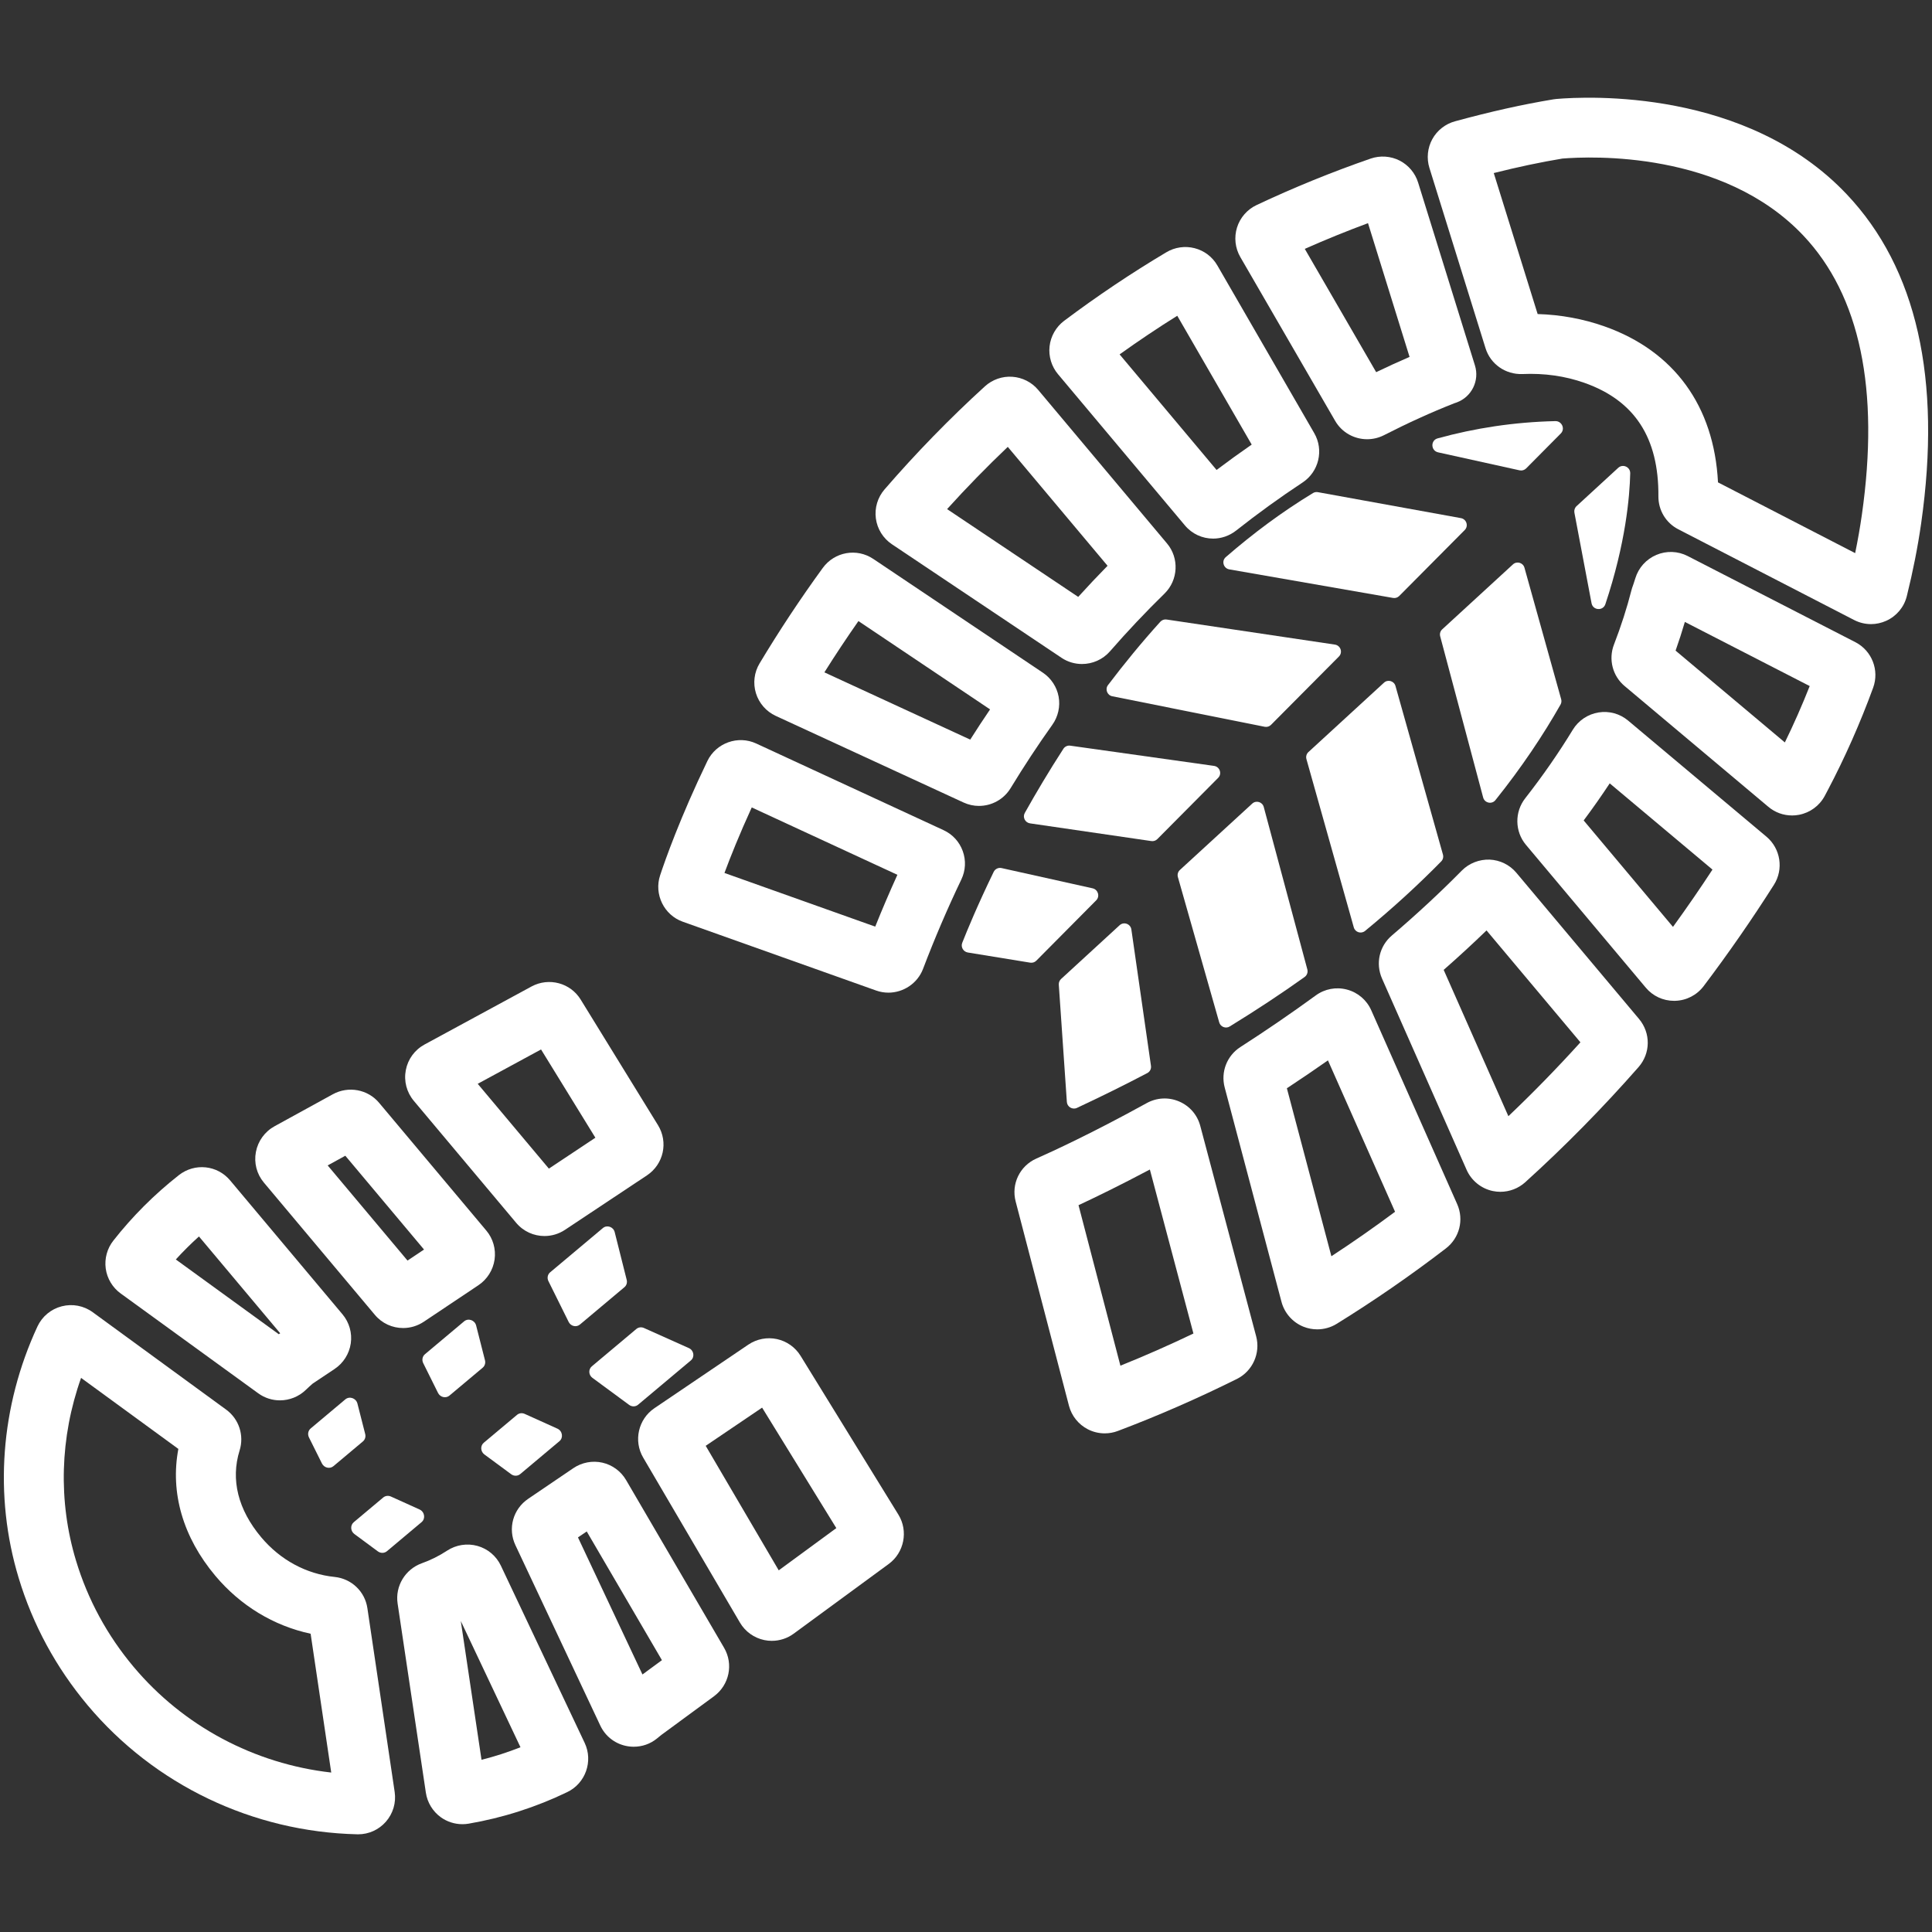
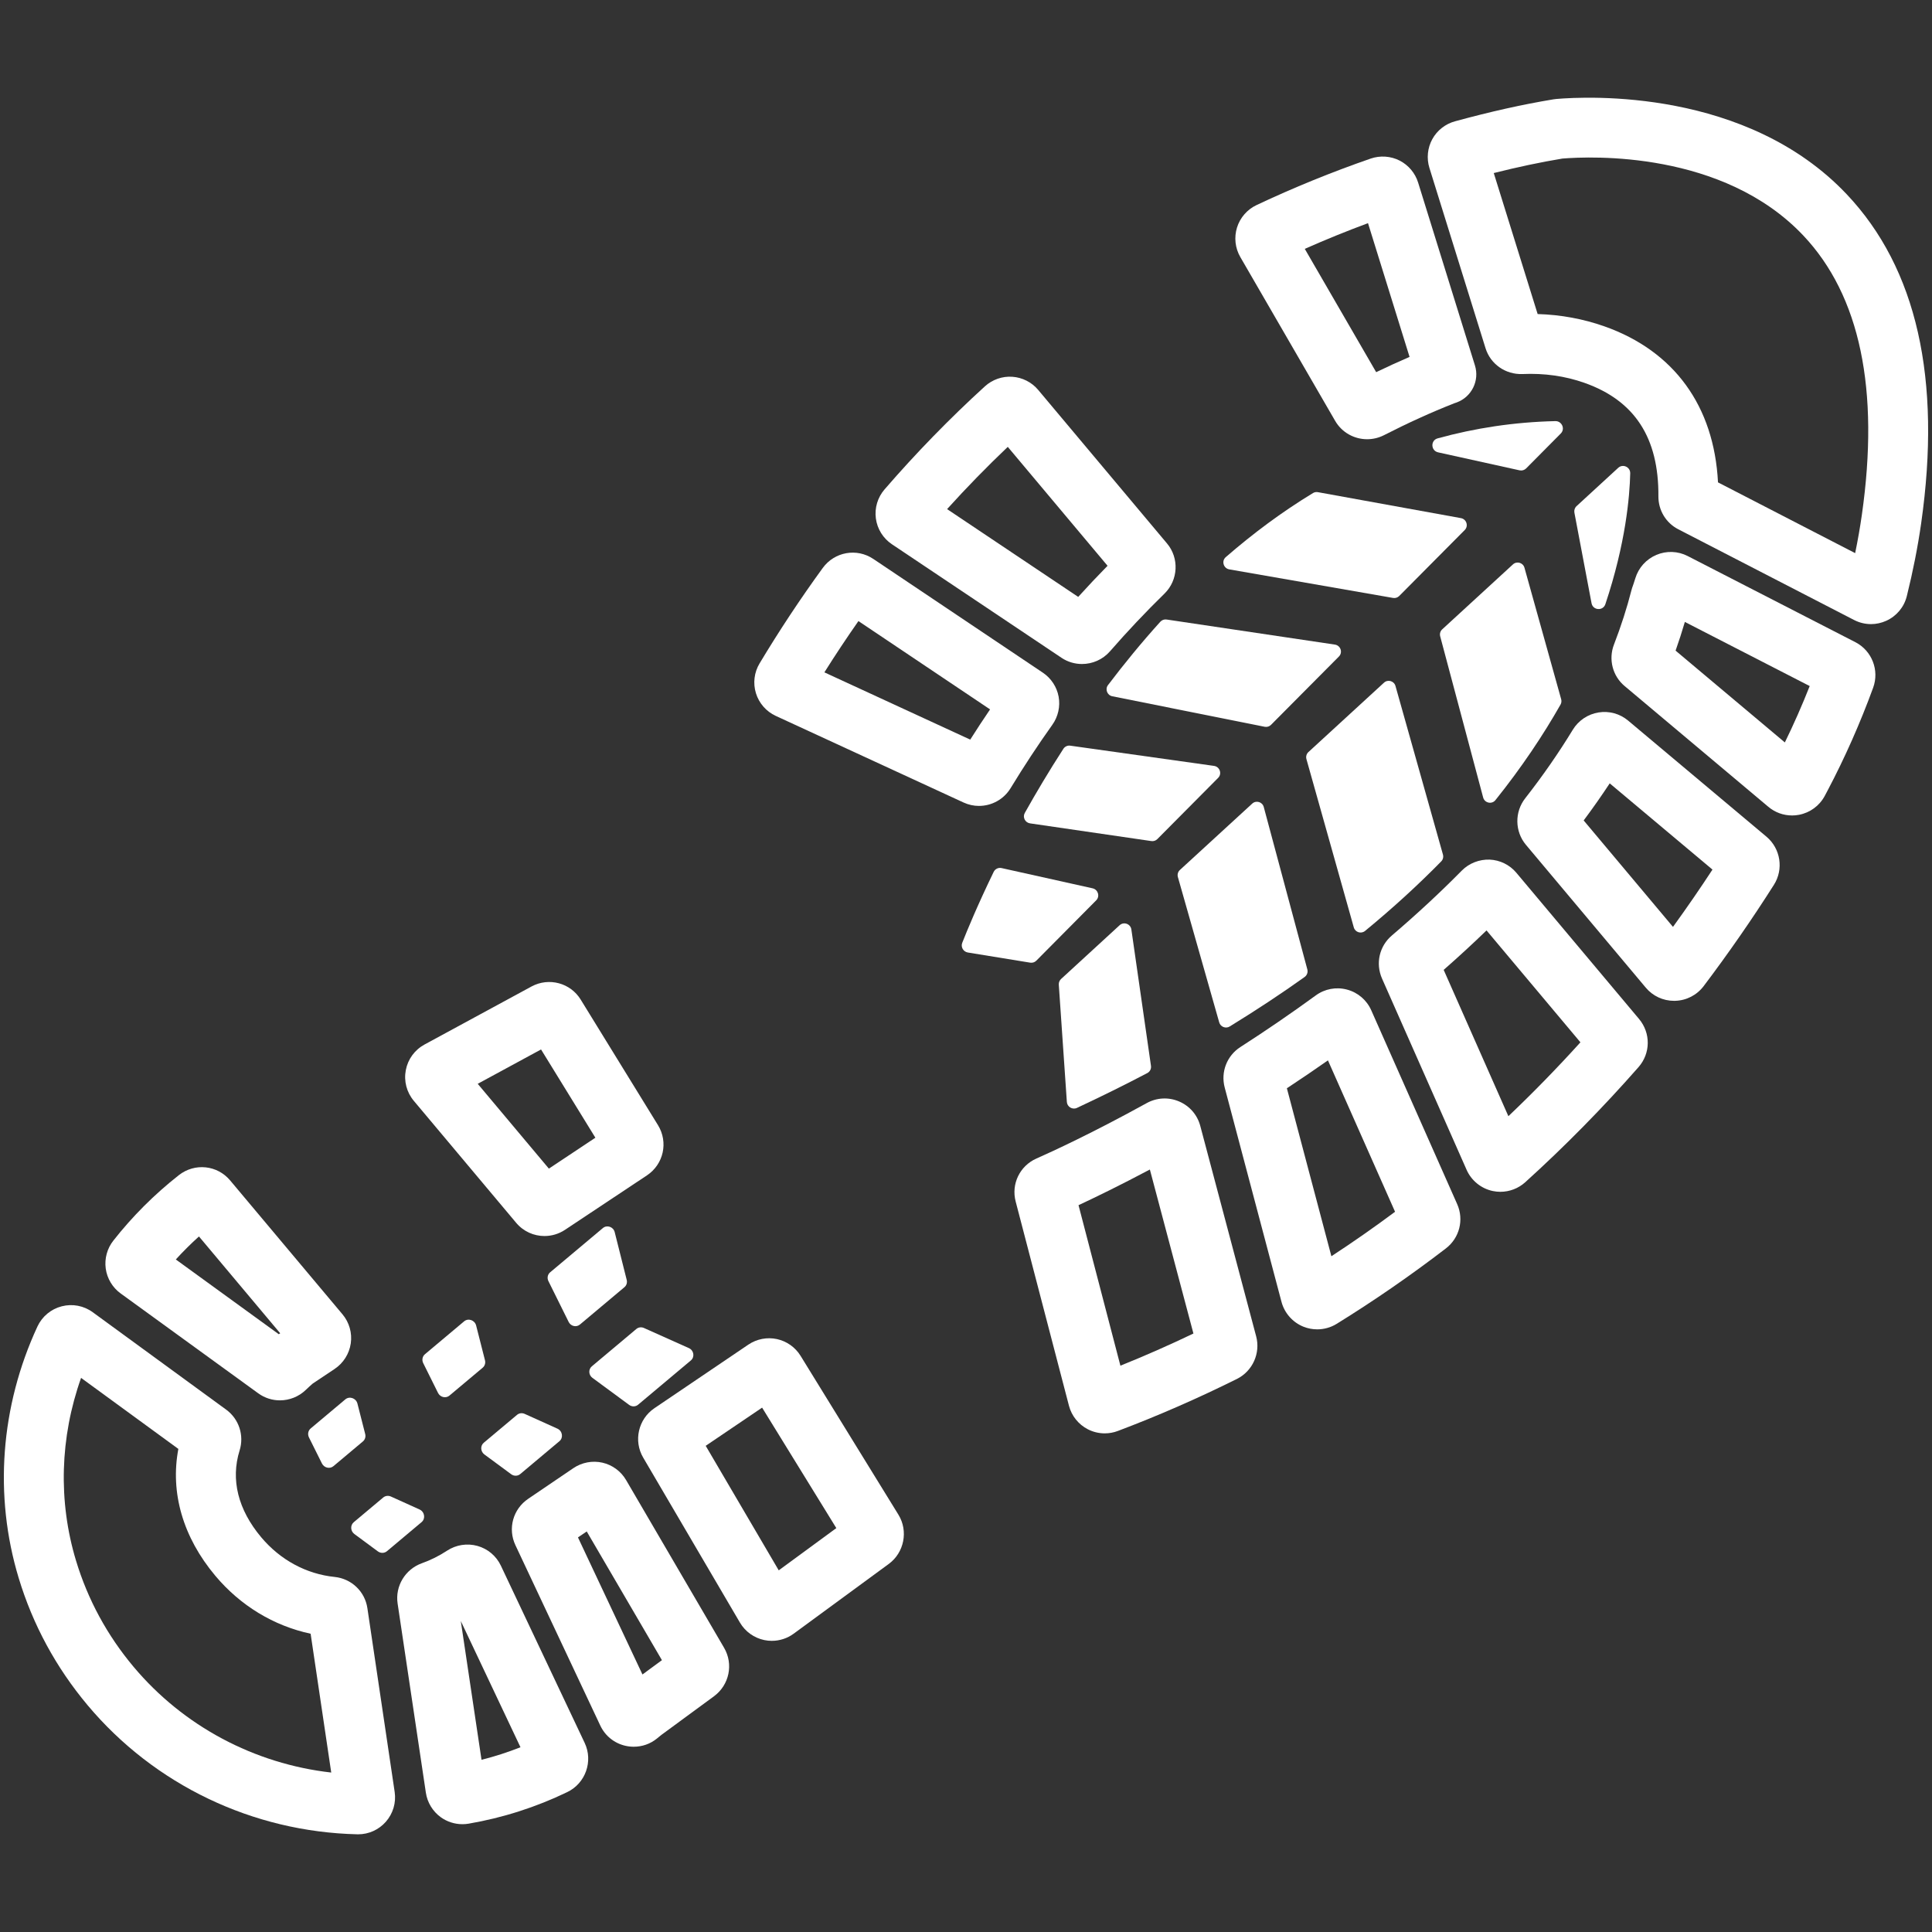
<svg xmlns="http://www.w3.org/2000/svg" id="a" viewBox="0 0 250 250">
  <rect x="0" y="0" width="250" height="250" fill="#333333" stroke="none" />
  <path d="M126.683,104.285c-.671,0-1.35-.141-1.995-.439l-24.303-11.209c-1.233-.57-2.169-1.639-2.567-2.935-.398-1.294-.226-2.701.473-3.861,2.54-4.231,5.291-8.387,8.176-12.351,1.525-2.09,4.397-2.602,6.538-1.165l21.946,14.723c1.062.71,1.806,1.842,2.036,3.103.23,1.263-.067,2.588-.815,3.635-1.871,2.626-3.687,5.384-5.396,8.195,0,.001-.001.001-.001.001-.895,1.471-2.467,2.302-4.091,2.302ZM106.675,87.002l18.873,8.704c.836-1.321,1.694-2.627,2.567-3.911l-17.034-11.428c-1.517,2.166-2.99,4.384-4.405,6.634Z" style="stroke:none;fill:white;" />
  <path d="M140.008,85.922c-.913,0-1.832-.259-2.636-.794l-21.958-14.702c-1.139-.763-1.896-1.978-2.077-3.336-.182-1.357.229-2.73,1.126-3.765,4.069-4.705,8.437-9.191,12.98-13.33.965-.877,2.259-1.334,3.557-1.24,1.292.088,2.509.706,3.338,1.696l16.674,19.873c1.594,1.89,1.456,4.74-.321,6.481-2.432,2.375-4.806,4.889-7.06,7.475-.001.001-.002.002-.003.003-.94,1.075-2.274,1.639-3.62,1.639ZM122.553,65.878l16.967,11.36c1.24-1.369,2.509-2.714,3.797-4.026l-12.911-15.387c-2.701,2.568-5.329,5.263-7.853,8.053Z" style="stroke:none;fill:white;" />
  <path d="M176.904,56.836c-1.657,0-3.255-.857-4.134-2.373l-12.271-21.196c-.672-1.157-.828-2.554-.428-3.832.4-1.278,1.326-2.337,2.539-2.904,4.753-2.243,9.723-4.267,14.759-6.012,1.231-.421,2.588-.326,3.736.257,1.145.582,2.02,1.62,2.399,2.846l7.354,23.668c.611,1.965-.421,4.065-2.349,4.782-.113.042-.228.081-.343.118-2.973,1.17-6.017,2.555-9.075,4.121-.701.356-1.45.525-2.186.525ZM168.839,32.204l9.237,15.954c1.447-.698,2.89-1.358,4.32-1.975l-5.377-17.306c-2.764,1.025-5.5,2.138-8.18,3.326Z" style="stroke:none;fill:white;" />
  <path d="M216.62,129.507c-1.418,0-2.745-.618-3.657-1.706l-15.51-18.484c-1.444-1.719-1.481-4.254-.087-6.024,2.262-2.892,4.333-5.875,6.15-8.858.731-1.2,1.944-2.018,3.327-2.244,1.377-.225,2.776.16,3.841,1.058l17.901,15.023c1.829,1.54,2.239,4.213.959,6.223-2.813,4.435-5.871,8.845-9.086,13.101-.887,1.176-2.242,1.873-3.715,1.909-.042.001-.083.002-.124.002ZM204.926,106.165l11.557,13.774c1.768-2.439,3.477-4.918,5.11-7.414l-13.296-11.158c-1.063,1.611-2.189,3.215-3.371,4.799Z" style="stroke:none;fill:white;" />
-   <path d="M156.971,69.694c-1.363,0-2.708-.585-3.651-1.715l-16.417-19.562c-.837-.998-1.234-2.313-1.088-3.609.147-1.3.83-2.499,1.874-3.288,4.28-3.213,8.733-6.199,13.245-8.882,1.077-.647,2.412-.843,3.645-.524,1.25.321,2.295,1.112,2.942,2.227l12.544,21.712c1.262,2.18.6,4.984-1.509,6.38-2.926,1.93-5.818,4.022-8.601,6.22-.892.701-1.944,1.042-2.984,1.042ZM144.876,45.859l12.549,14.954c1.493-1.128,3.011-2.225,4.543-3.284l-9.631-16.669c-2.525,1.578-5.02,3.25-7.461,5Z" style="stroke:none;fill:white;" />
  <path d="M231.888,105.52c-1.114,0-2.196-.389-3.065-1.12l-18.599-15.627c-1.558-1.299-2.115-3.463-1.374-5.376.911-2.361,1.671-4.721,2.255-7.008.021-.083.067-.241.093-.323.022-.066.045-.131.07-.196.043-.115.173-.484.345-1.047h0c.415-1.363,1.407-2.463,2.721-3.02,1.309-.555,2.783-.501,4.044.145l21.703,11.149c2.142,1.1,3.131,3.634,2.302,5.895-1.669,4.569-3.651,9.044-5.889,13.294l-.373.704c-.687,1.28-1.9,2.171-3.327,2.445-.302.058-.606.087-.907.087ZM216.82,84.191l14.139,11.879c1.162-2.376,2.237-4.815,3.216-7.294l-16.155-8.298c-.36,1.232-.761,2.471-1.2,3.713Z" style="stroke:none;fill:white;" />
-   <path d="M114.953,128.448c-.527,0-1.06-.088-1.58-.273l-25.024-8.906c-2.427-.859-3.744-3.552-2.93-6.002.661-2.001,2.585-7.462,6.114-14.789,1.129-2.345,3.966-3.365,6.323-2.267l24.238,11.21c1.167.539,2.05,1.502,2.487,2.712.436,1.21.37,2.515-.186,3.676-1.787,3.731-3.453,7.619-4.953,11.56v.001c-.722,1.896-2.558,3.079-4.488,3.079ZM93.745,112.961l19.509,6.944c.909-2.265,1.868-4.506,2.869-6.706l-18.848-8.717c-1.603,3.506-2.76,6.408-3.531,8.479Z" style="stroke:none;fill:white;" />
  <path d="M142.955,185.477c-.756,0-1.511-.179-2.197-.533-1.204-.622-2.092-1.73-2.434-3.038l-6.895-26.421c-.601-2.268.526-4.617,2.683-5.572,1.938-.857,7.204-3.27,14.271-7.172,1.296-.715,2.823-.796,4.189-.214,1.362.58,2.361,1.732,2.741,3.159l7.233,27.232c.584,2.183-.459,4.5-2.48,5.511-5.082,2.527-10.269,4.794-15.426,6.74-.542.205-1.114.307-1.685.307ZM139.56,155.95l5.42,20.769c3.161-1.272,6.323-2.664,9.449-4.162l-5.637-21.222c-3.879,2.059-7.063,3.604-9.232,4.615ZM155.054,174.912c.001.003.002.007.003.009-.001-.003-.001-.005-.002-.008l-.001-.002Z" style="stroke:none;fill:white;" />
  <path d="M242.101,80.759c-.748,0-1.494-.177-2.181-.531l-22.749-11.738c-1.599-.822-2.587-2.457-2.575-4.264.056-7.589-3.076-12.393-9.573-14.687-2.498-.883-5.2-1.266-8.03-1.138-2.172.079-4.128-1.281-4.766-3.343l-7.263-23.334c-.383-1.232-.247-2.586.375-3.718.621-1.131,1.69-1.972,2.935-2.309,4.674-1.273,8.721-2.176,12.73-2.841.102-.017.285-.041.388-.05,4-.341,24.627-1.363,37.583,12.344,9.05,9.573,12.287,23.896,9.621,42.573-.432,3.028-1.056,6.194-1.854,9.411-.354,1.425-1.325,2.589-2.663,3.196-.633.287-1.306.43-1.978.43ZM222.307,62.418l17.75,9.158c.346-1.686.636-3.341.866-4.95,2.315-16.22-.235-28.384-7.58-36.153-10.392-10.993-27.518-10.253-31.172-9.955-2.833.473-5.714,1.08-8.879,1.875l5.679,18.245c2.998.09,5.894.623,8.635,1.591,9.027,3.187,14.196,10.319,14.702,20.188Z" style="stroke:none;fill:white;" />
  <path d="M170.447,172.017c-.599,0-1.199-.111-1.767-.337-1.401-.558-2.467-1.761-2.853-3.216l-7.351-27.741c-.533-2.005.282-4.11,2.028-5.235,3.334-2.143,6.613-4.388,9.75-6.675,1.168-.856,2.647-1.136,4.051-.76,1.402.373,2.543,1.347,3.132,2.673l11.121,25.085c.898,2.023.301,4.377-1.453,5.728-4.553,3.496-9.31,6.781-14.144,9.768-.761.47-1.636.711-2.515.711ZM166.521,140.821l5.76,21.735c2.796-1.826,5.551-3.751,8.239-5.754l-8.685-19.591c-1.745,1.224-3.52,2.431-5.313,3.61Z" style="stroke:none;fill:white;" />
  <path d="M194.149,154.22c-.329,0-.66-.034-.988-.103-1.499-.317-2.763-1.342-3.382-2.741l-10.948-24.755c-.858-1.96-.343-4.193,1.277-5.569,3.219-2.748,6.265-5.574,9.046-8.394.002-.002.004-.004.005-.006.946-.956,2.271-1.462,3.599-1.417,1.337.055,2.596.674,3.455,1.698l15.881,18.924c1.526,1.826,1.496,4.441-.066,6.225-4.63,5.272-9.562,10.283-14.662,14.899-.883.802-2.038,1.239-3.218,1.239ZM186.811,125.501l8.373,18.934c3.205-3.046,6.325-6.245,9.323-9.56l-12.151-14.479c-1.771,1.714-3.625,3.422-5.545,5.106Z" style="stroke:none;fill:white;" />
  <path d="M82.013,226.027c-.362,0-.729-.041-1.092-.124-1.437-.331-2.62-1.287-3.245-2.62l-10.98-23.337c-1.012-2.145-.315-4.672,1.66-6.007l5.837-3.961c1.102-.746,2.47-1.003,3.76-.71,1.282.292,2.397,1.111,3.059,2.245l12.682,21.708c1.239,2.116.678,4.812-1.302,6.273l-6.8,4.995c-.201.168-.405.333-.61.495-.839.678-1.887,1.042-2.968,1.042ZM74.789,198.94l8.345,17.736,2.519-1.85-9.73-16.656-1.134.769Z" style="stroke:none;fill:white;" />
  <path d="M59.84,236.05c-1,0-1.991-.314-2.808-.905-1.035-.749-1.737-1.904-1.925-3.167l-3.656-24.481c-.341-2.248.982-4.445,3.145-5.216,1.122-.398,2.216-.944,3.255-1.625,1.167-.764,2.604-.988,3.945-.611,1.325.373,2.424,1.301,3.013,2.545l10.848,22.941c.001.002.002.005.003.007,1.117,2.372.104,5.225-2.257,6.358-4.048,1.954-8.346,3.33-12.768,4.087-.264.045-.529.067-.795.067ZM59.627,209.762l2.681,17.954c1.713-.43,3.396-.972,5.042-1.623l-7.722-16.331Z" style="stroke:none;fill:white;" />
  <path d="M99.867,212.325c-.32,0-.642-.032-.96-.098-1.321-.273-2.471-1.095-3.155-2.257l-12.528-21.364c-1.266-2.163-.633-4.961,1.439-6.373l12.178-8.243c1.086-.731,2.428-.988,3.695-.713,1.263.273,2.376,1.061,3.054,2.161l12.668,20.565c.001.001.001.002.002.004,1.293,2.104.744,4.898-1.249,6.361l-12.309,9.03c-.827.607-1.823.927-2.834.927ZM91.318,187.087l9.45,16.115,7.452-5.466-9.603-15.589-7.299,4.941Z" style="stroke:none;fill:white;" />
-   <path d="M52.162,171.847c-1.375,0-2.727-.59-3.664-1.717l-14.357-17.11c-.922-1.101-1.295-2.54-1.028-3.951.27-1.427,1.157-2.645,2.433-3.342l7.528-4.133c2.012-1.099,4.526-.631,5.982,1.11l13.878,16.539c.867,1.03,1.256,2.396,1.065,3.74-.194,1.358-.962,2.574-2.107,3.335l-7.045,4.71c-.825.552-1.759.819-2.684.819ZM42.401,150.806l10.332,12.312,2.135-1.428-10.184-12.138-2.283,1.254Z" style="stroke:none;fill:white;" />
  <path d="M70.458,159.942c-1.369,0-2.72-.586-3.659-1.701l-13.255-15.797c-.929-1.111-1.303-2.557-1.032-3.972.272-1.418,1.156-2.626,2.426-3.314l13.847-7.511c2.25-1.211,5.038-.458,6.36,1.705l10,16.245c1.355,2.208.726,5.057-1.428,6.494l-10.608,7.049c-.001.001-.003.002-.004.002-.812.538-1.734.799-2.647.799ZM61.817,140.245l9.208,10.974,6.017-3.999-7.031-11.421-8.194,4.445Z" style="stroke:none;fill:white;" />
  <path d="M46.345,237.358c-.038,0-.076,0-.114-.001-13.531-.313-26.248-6.398-34.888-16.695-4.093-4.881-7.095-10.42-8.924-16.465-3.226-10.651-2.365-22.212,2.426-32.549.615-1.312,1.761-2.26,3.151-2.615,1.39-.356,2.849-.076,4.004.769l17.276,12.612c1.648,1.207,2.339,3.33,1.725,5.285-1.169,3.761-.203,7.643,2.794,11.217,2.467,2.94,5.842,4.765,9.506,5.139,2.179.222,3.922,1.884,4.238,4.039l3.53,23.779c.001.001.001.003.001.005.206,1.397-.215,2.807-1.153,3.868-.91,1.028-2.207,1.612-3.572,1.612ZM10.492,178.298c-2.734,7.687-2.983,15.964-.654,23.655,1.524,5.037,4.028,9.656,7.444,13.728,6.446,7.683,15.622,12.556,25.579,13.685l-2.667-17.964c-4.769-1.018-9.087-3.63-12.337-7.504-4.189-4.993-5.847-10.748-4.778-16.41l-12.587-9.189Z" style="stroke:none;fill:white;" />
  <path d="M36.223,181.205c-.978,0-1.958-.298-2.798-.905l-17.818-12.932c-1.046-.758-1.748-1.93-1.925-3.214-.177-1.286.184-2.608.991-3.626,2.459-3.131,5.312-5.983,8.471-8.464,2.056-1.61,4.971-1.309,6.639.686l14.541,17.329c.872,1.041,1.26,2.408,1.066,3.752-.196,1.353-.962,2.562-2.102,3.319l-2.824,1.885c-.297.255-.595.53-.883.808-.001.001-.001.001-.002.002-.932.9-2.142,1.36-3.356,1.36ZM40.354,179.11l-.022.014c.007-.005.014-.009.022-.014ZM34.2,174.264c-.001.002-.003.004-.005.005.002-.001.003-.003.005-.005ZM22.751,162.975l13.324,9.671.182-.122-10.511-12.526c-1.048.942-2.048,1.937-2.996,2.977Z" style="stroke:none;fill:white;" />
  <path d="M82.57,181.768l6.827-5.729c.528-.443.393-1.305-.253-1.593l-5.823-2.608c-.33-.146-.707-.096-.976.129l-5.762,4.835c-.463.389-.426,1.122.074,1.489l4.758,3.503c.351.26.829.249,1.155-.024" style="stroke:none;fill:white;" />
  <path d="M67.32,190.743l5.07-4.254c.537-.45.393-1.329-.264-1.624l-4.234-1.91c-.336-.151-.72-.1-.993.129l-4.298,3.606c-.469.393-.43,1.139.081,1.517l3.464,2.556c.358.266.843.258,1.174-.02" style="stroke:none;fill:white;" />
  <path d="M45.86,198.504l3.027,2.239c.362.269.851.26,1.185-.02l4.481-3.761c.541-.452.395-1.338-.266-1.637l-3.702-1.674c-.338-.153-.725-.103-1.0.127l-3.809,3.195c-.471.397-.432,1.15.083,1.53" style="stroke:none;fill:white;" />
  <path d="M75.04,171.397l5.76-4.835c.271-.225.384-.589.297-.939l-1.556-6.188c-.172-.685-.998-.969-1.526-.526l-6.827,5.729c-.327.273-.419.74-.225,1.133l2.624,5.293c.275.557.991.72,1.454.332" style="stroke:none;fill:white;" />
  <path d="M58.161,180.586l4.298-3.606c.273-.229.389-.598.299-.956l-1.146-4.503c-.177-.699-1.017-.991-1.554-.541l-5.07,4.256c-.33.277-.423.753-.223,1.153l1.916,3.855c.282.568,1.011.736,1.48.343" style="stroke:none;fill:white;" />
  <path d="M39.979,186.001l1.679,3.37c.286.574,1.019.744,1.493.347l3.807-3.195c.275-.229.391-.602.299-.96l-1.004-3.938c-.179-.705-1.026-1-1.567-.548l-4.481,3.761c-.334.279-.426.76-.225,1.163" style="stroke:none;fill:white;" />
  <path d="M186.092,58.534l10.542,2.327c.308.068.626-.026.847-.247l4.49-4.527c.587-.594.131-1.613-.709-1.595-5.359.122-10.435.91-15.235,2.233-.934.258-.888,1.6.066,1.809" style="stroke:none;fill:white;" />
  <path d="M169.897,63.803c-4.031,2.447-7.792,5.256-11.289,8.294-.572.498-.292,1.447.461,1.58l21.194,3.695c.29.052.585-.042.792-.249l8.482-8.539c.515-.519.229-1.408-.493-1.539l-18.509-3.359c-.221-.042-.448,0-.637.116" style="stroke:none;fill:white;" />
  <path d="M143.371,88.656c-.404.533-.098,1.31.561,1.443l19.718,3.946c.297.059.602-.033.814-.247l8.792-8.846c.524-.526.221-1.43-.519-1.541l-21.781-3.246c-.301-.046-.607.063-.81.288-2.432,2.691-4.688,5.446-6.775,8.203" style="stroke:none;fill:white;" />
  <path d="M138.489,96.489c-.349-.05-.699.111-.888.406-1.857,2.87-3.518,5.666-4.994,8.299-.312.557.044,1.257.679,1.349l15.702,2.292c.284.042.57-.055.77-.255l7.869-7.923c.528-.53.214-1.445-.53-1.55l-18.607-2.617Z" style="stroke:none;fill:white;" />
  <path d="M134.098,124.313l7.751-7.812c.508-.513.242-1.395-.471-1.554l-11.778-2.619c-.412-.092-.834.114-1.017.491-2.089,4.306-3.44,7.585-4.069,9.18-.216.548.14,1.159.725,1.255l8.069,1.314c.29.046.585-.048.79-.255" style="stroke:none;fill:white;" />
  <path d="M210.949,61.24c.018-.812-.954-1.251-1.55-.705l-5.393,4.957c-.234.214-.338.535-.279.849l2.218,11.714c.177.939,1.484,1.03,1.788.129,2.632-7.88,3.15-13.934,3.217-16.944" style="stroke:none;fill:white;" />
  <path d="M195.775,73.032l-9.154,8.405c-.249.227-.349.574-.262.901l5.561,20.86c.192.716,1.122.917,1.585.341,3.422-4.274,6.186-8.421,8.427-12.367.12-.212.148-.461.083-.694l-4.752-17.02c-.183-.653-.991-.884-1.489-.426" style="stroke:none;fill:white;" />
  <path d="M139.356,143.362c3.169-1.482,6.21-2.986,9.108-4.509.341-.179.528-.552.471-.936l-2.536-17.642c-.105-.729-.982-1.046-1.521-.55l-7.58,6.96c-.201.188-.308.456-.29.731l1.043,15.174c.044.642.725,1.043,1.305.773" style="stroke:none;fill:white;" />
  <path d="M159.123,132.825c3.453-2.117,6.686-4.254,9.7-6.408.308-.223.443-.609.345-.978l-5.64-21.019c-.177-.657-.989-.895-1.491-.434l-9.361,8.589c-.251.231-.351.587-.258.917l5.348,18.806c.164.581.845.843,1.358.528" style="stroke:none;fill:white;" />
  <path d="M176.635,120.465c3.658-3.008,6.928-6.013,9.859-9.001.227-.231.31-.568.223-.882l-6.144-21.82c-.183-.65-.989-.88-1.486-.423l-9.776,8.975c-.251.229-.351.583-.26.912l6.131,21.783c.177.629.95.871,1.454.456" style="stroke:none;fill:white;" />
</svg>